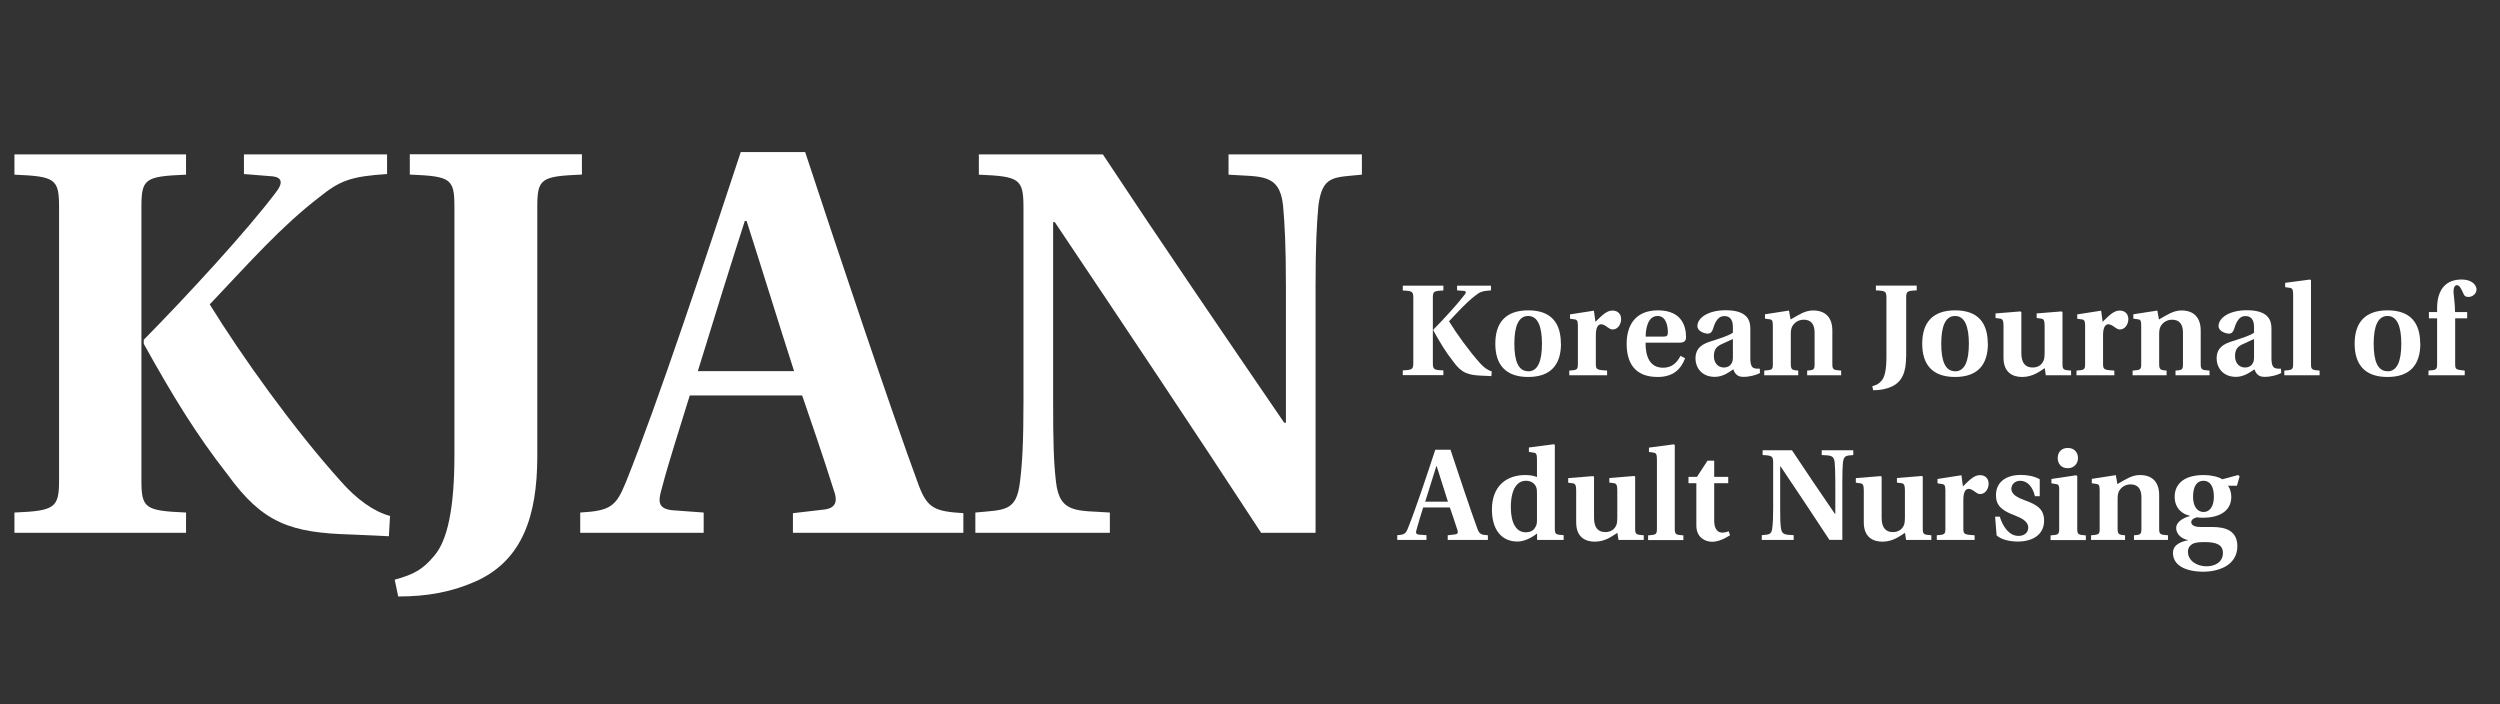
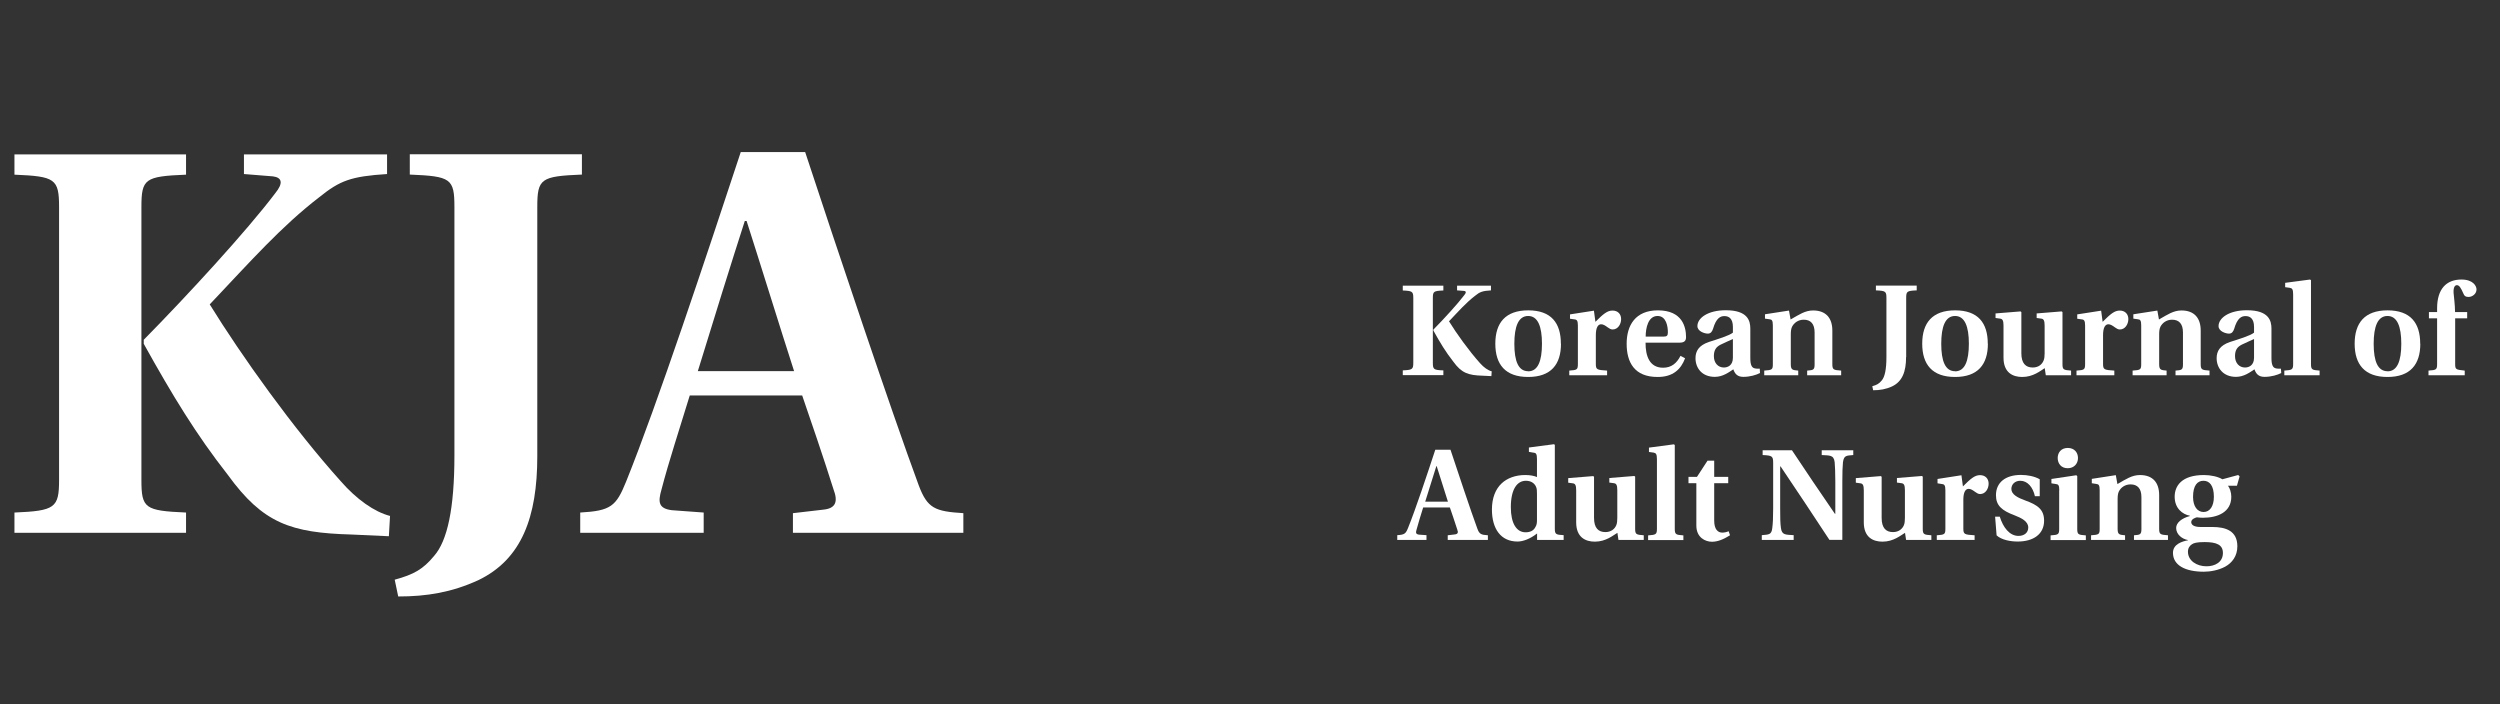
<svg xmlns="http://www.w3.org/2000/svg" id="_레이어_1" version="1.1" viewBox="0 0 235.3 66.3">
  <rect x="0" y="0" width="235.3" height="66.3" fill="#333333" stroke="none" />
  <defs>
    <style>
      .st0 {
        fill: #fff;
      }
    </style>
  </defs>
  <g>
    <path class="st0" d="M133.02,28.06c0-.63-.09-.68-.99-.72v-.45h3.82v.45c-.92.04-.99.09-.99.72v6.08c0,.63.08.69.99.72v.45h-3.82v-.45c.9-.04.99-.1.99-.72v-6.08ZM137.79,27.38l-.65-.05v-.44h3.19v.44c-.8.05-1.05.14-1.51.52-.84.65-1.52,1.42-2.44,2.39.71,1.15,1.86,2.76,2.92,3.94.35.4.75.68,1.1.77l-.03.45-.83-.04c-1.36-.04-1.98-.25-2.76-1.33-.7-.89-1.23-1.76-1.87-2.92v-.09c.97-.98,2.3-2.43,2.93-3.27.18-.22.15-.35-.05-.37Z" />
    <path class="st0" d="M146.92,32.35c0,1.95-.94,3.13-3.09,3.13s-3.09-1.18-3.09-3.13.94-3.14,3.1-3.14,3.07,1.19,3.07,3.14ZM143.83,34.95c.92,0,1.3-.97,1.3-2.6s-.39-2.61-1.3-2.61-1.3.97-1.3,2.62.39,2.58,1.3,2.58Z" />
    <path class="st0" d="M150.2,34.25c0,.54.1.57,1.06.63v.44h-3.56v-.44c.74-.05.81-.09.81-.63v-3.6c0-.46-.09-.57-.31-.59l-.43-.06v-.41l2.25-.35.14,1.05c.74-.74,1.12-1.06,1.61-1.06s.81.32.81.8-.3.98-.8.98c-.19,0-.31-.1-.45-.19-.26-.19-.44-.3-.63-.3-.3,0-.5.32-.5,1.02v2.72Z" />
    <path class="st0" d="M154.88,32.25c-.01,1.27.38,2.36,1.65,2.36.79,0,1.29-.43,1.64-1.12l.43.23c-.39,1.05-1.15,1.76-2.57,1.76-2.21.01-2.93-1.39-2.93-3.13s.83-3.14,2.94-3.14c2.32,0,2.65,1.59,2.65,2.52,0,.39-.21.52-.61.52h-3.2ZM156.59,31.68c.3,0,.39-.09.39-.4,0-.54-.14-1.54-.97-1.54-.89,0-1.12,1.14-1.12,1.94h1.7Z" />
    <path class="st0" d="M164.74,33.71c0,.64.14.86.35.94.13.05.38.06.54.05l.02.41c-.35.18-.93.36-1.57.36-.54,0-.79-.27-.94-.71-.41.27-.98.71-1.74.71-1.22,0-1.82-.84-1.82-1.76,0-.66.31-1.2,1.25-1.52.83-.27,1.88-.58,2.27-.88v-.54c0-.77-.36-1.02-.8-1.02-.37,0-.77.17-1.07,1.2-.09.27-.22.45-.49.45-.3,0-.98-.21-.98-.71,0-.75.97-1.49,2.67-1.49,2.07,0,2.31.99,2.31,1.73v2.76ZM163.1,31.91c-.29.14-.75.32-1.16.53-.43.22-.63.52-.63,1.08,0,.66.41,1.07.94,1.07.36,0,.85-.19.85-.92v-1.77Z" />
    <path class="st0" d="M172.46,34.25c0,.54.09.58.83.63v.44h-3.2v-.44c.52-.05.7-.03.7-.55v-3.04c0-.8-.36-1.2-1.02-1.2-.54,0-.92.31-1.1.66-.09.18-.12.43-.12.7v2.84c0,.54.18.54.7.59v.44h-3.2v-.44c.74-.05.81-.09.81-.61v-3.63c0-.48-.09-.57-.31-.59l-.43-.06v-.41l2.26-.35.15.84c.8-.46,1.37-.85,2.12-.85,1.21,0,1.81.72,1.81,1.89v3.15Z" />
    <path class="st0" d="M179.4,33.61c0,1.36-.35,2.3-1.32,2.76-.59.27-1.15.36-1.78.36l-.08-.38c.43-.12.63-.23.88-.53.3-.34.45-1.06.45-2.23v-5.54c0-.63-.08-.68-.99-.72v-.45h3.84v.45c-.92.04-.99.09-.99.72v5.55Z" />
    <path class="st0" d="M187.1,32.35c0,1.95-.94,3.13-3.09,3.13s-3.09-1.18-3.09-3.13.94-3.14,3.1-3.14,3.07,1.19,3.07,3.14ZM184.01,34.95c.92,0,1.3-.97,1.3-2.6s-.39-2.61-1.3-2.61-1.3.97-1.3,2.62.39,2.58,1.3,2.58Z" />
    <path class="st0" d="M192.55,35.32l-.1-.67c-.41.25-1.08.83-2.12.83-.88,0-1.76-.4-1.76-1.82v-3.01c0-.48-.09-.63-.31-.66l-.44-.06v-.43l2.35-.19.08.06v3.88c0,.95.41,1.34,1.07,1.34.56,0,.88-.31,1.02-.65.08-.17.1-.45.1-.68v-2.61c0-.48-.09-.63-.31-.66l-.44-.06v-.43l2.35-.19.08.06v4.89c0,.53.09.57.81.62v.44h-2.39Z" />
    <path class="st0" d="M197.94,34.25c0,.54.1.57,1.06.63v.44h-3.56v-.44c.74-.05.81-.09.81-.63v-3.6c0-.46-.09-.57-.31-.59l-.43-.06v-.41l2.25-.35.14,1.05c.74-.74,1.12-1.06,1.61-1.06s.81.32.81.8-.3.98-.8.98c-.19,0-.31-.1-.45-.19-.26-.19-.44-.3-.63-.3-.3,0-.5.32-.5,1.02v2.72Z" />
    <path class="st0" d="M207.13,34.25c0,.54.09.58.83.63v.44h-3.2v-.44c.52-.05.7-.03.7-.55v-3.04c0-.8-.36-1.2-1.02-1.2-.54,0-.92.31-1.1.66-.09.18-.12.43-.12.7v2.84c0,.54.18.54.7.59v.44h-3.2v-.44c.74-.05.81-.09.81-.61v-3.63c0-.48-.09-.57-.31-.59l-.43-.06v-.41l2.26-.35.15.84c.8-.46,1.37-.85,2.12-.85,1.21,0,1.81.72,1.81,1.89v3.15Z" />
    <path class="st0" d="M213.79,33.71c0,.64.14.86.35.94.13.05.37.06.54.05l.03.41c-.35.18-.93.36-1.58.36-.54,0-.79-.27-.94-.71-.41.27-.98.71-1.74.71-1.21,0-1.82-.84-1.82-1.76,0-.66.31-1.2,1.25-1.52.83-.27,1.89-.58,2.27-.88v-.54c0-.77-.36-1.02-.8-1.02-.38,0-.77.17-1.07,1.2-.09.27-.22.45-.49.45-.3,0-.98-.21-.98-.71,0-.75.97-1.49,2.67-1.49,2.07,0,2.31.99,2.31,1.73v2.76ZM212.15,31.91c-.28.14-.75.32-1.16.53-.43.22-.63.52-.63,1.08,0,.66.41,1.07.94,1.07.36,0,.85-.19.85-.92v-1.77Z" />
    <path class="st0" d="M215.83,27.71c0-.48-.09-.58-.31-.62l-.44-.06v-.41l2.34-.31.09.06v7.88c0,.54.09.58.81.63v.44h-3.32v-.44c.74-.05.83-.09.83-.63v-6.53Z" />
    <path class="st0" d="M227.8,32.35c0,1.95-.94,3.13-3.09,3.13s-3.09-1.18-3.09-3.13.94-3.14,3.1-3.14,3.07,1.19,3.07,3.14ZM224.71,34.95c.92,0,1.3-.97,1.3-2.6s-.39-2.61-1.3-2.61-1.3.97-1.3,2.62.39,2.58,1.3,2.58Z" />
    <path class="st0" d="M231.08,29.96v4.3c0,.53.08.53.9.62v.44h-3.41v-.44c.74-.05.81-.09.81-.63v-4.29h-.77v-.59h.77v-.35c0-1.8.85-2.71,2.29-2.71,1.1,0,1.42.61,1.42.93,0,.43-.41.71-.75.71-.27,0-.4-.09-.48-.31-.25-.57-.4-.8-.62-.8-.15,0-.34.14-.31.72.04.46.13,1.08.14,1.81h1.14v.59h-1.14Z" />
    <path class="st0" d="M136.26,50.82v-.44l.67-.08c.28-.03.34-.18.23-.45-.21-.66-.54-1.64-.7-2.09h-2.51c-.23.76-.46,1.46-.63,2.11-.08.27-.06.41.23.45l.71.05v.45h-2.75v-.45c.69-.04.8-.14,1.02-.69.7-1.73,1.8-5.04,2.56-7.35h1.43c.69,2.08,1.91,5.75,2.53,7.43.19.52.36.58.99.62v.44h-3.8ZM135.23,43.87h-.04c-.27.84-.72,2.29-1.05,3.35h2.14c-.27-.84-.8-2.54-1.06-3.35Z" />
    <path class="st0" d="M144.35,42.61l-.45-.08v-.41l2.36-.31.08.06v7.88c0,.53.09.58.83.62v.45h-2.5v-.61c-.66.52-1.34.76-1.84.76-1.57,0-2.41-1.19-2.41-3.02,0-1.08.34-1.91.9-2.44.54-.52,1.34-.8,2.23-.8.45,0,.83.07,1.11.19v-1.69c0-.48-.09-.58-.31-.61ZM144.66,46.5c0-.27,0-.52-.1-.71-.14-.3-.45-.54-.94-.54-.81,0-1.42.76-1.42,2.49,0,1.52.53,2.36,1.39,2.36.45,0,.76-.17.92-.49.13-.19.15-.43.15-.66v-2.45Z" />
    <path class="st0" d="M152.33,50.82l-.1-.67c-.41.24-1.08.83-2.12.83-.88,0-1.76-.4-1.76-1.82v-3.01c0-.48-.09-.63-.31-.66l-.44-.06v-.43l2.35-.19.08.06v3.87c0,.96.41,1.34,1.07,1.34.55,0,.88-.31,1.02-.64.08-.17.1-.45.1-.69v-2.61c0-.48-.09-.63-.31-.66l-.44-.06v-.43l2.35-.19.08.06v4.9c0,.53.09.57.81.62v.44h-2.39Z" />
    <path class="st0" d="M155.95,43.22c0-.48-.09-.58-.31-.62l-.44-.06v-.41l2.34-.31.09.06v7.88c0,.54.09.58.81.63v.44h-3.32v-.44c.74-.05.83-.09.83-.63v-6.54Z" />
    <path class="st0" d="M161.34,45.46v3.53c0,.83.34,1.14.76,1.14.17,0,.4-.04.6-.13l.13.38c-.62.39-1.17.61-1.7.61-.62,0-1.47-.39-1.47-1.52v-3.99h-.74v-.6h.8l.99-1.52h.63v1.52h1.32v.6h-1.32Z" />
    <path class="st0" d="M172.19,50.82c-1.51-2.31-3.05-4.61-4.6-6.92h-.04v3.96c0,.93.01,1.38.07,1.82.08.72.49.63,1.2.69v.45h-3v-.45c.65-.07.92-.01.99-.69.05-.41.08-.89.08-1.82v-4.29c0-.64-.09-.7-.99-.74v-.45h2.76c1.28,1.94,2.67,3.98,4.04,5.98h.04v-3.04c0-.92-.03-1.38-.06-1.81-.08-.72-.5-.63-1.22-.68v-.45h2.97v.45c-.63.06-.88.01-.97.68-.04.43-.06.89-.06,1.81v5.49h-1.22Z" />
    <path class="st0" d="M179.4,50.82l-.1-.67c-.41.24-1.08.83-2.12.83-.88,0-1.76-.4-1.76-1.82v-3.01c0-.48-.09-.63-.31-.66l-.44-.06v-.43l2.35-.19.08.06v3.87c0,.96.41,1.34,1.07,1.34.55,0,.88-.31,1.02-.64.08-.17.1-.45.1-.69v-2.61c0-.48-.09-.63-.31-.66l-.44-.06v-.43l2.35-.19.08.06v4.9c0,.53.09.57.81.62v.44h-2.39Z" />
    <path class="st0" d="M184.79,49.75c0,.54.1.57,1.06.63v.44h-3.56v-.44c.74-.05.81-.09.81-.63v-3.6c0-.46-.09-.57-.31-.59l-.43-.07v-.41l2.25-.35.14,1.05c.74-.74,1.12-1.06,1.61-1.06s.81.32.81.8-.3.98-.8.98c-.19,0-.31-.1-.45-.19-.26-.19-.44-.3-.63-.3-.3,0-.5.32-.5,1.02v2.73Z" />
    <path class="st0" d="M191.53,46.72c-.19-.88-.71-1.47-1.38-1.47-.52,0-.84.35-.84.77,0,.52.61.83,1.27,1.07,1.24.44,1.81.89,1.81,1.92,0,1.25-.99,1.96-2.48,1.96-.69,0-1.52-.15-1.99-.58l-.14-1.76h.44c.31,1.01.92,1.81,1.76,1.81.54,0,.92-.3.92-.79,0-.57-.63-.89-1.27-1.14-1.24-.46-1.77-.94-1.77-1.9,0-1.2.9-1.91,2.35-1.91.61,0,1.29.13,1.77.41v1.59h-.44Z" />
    <path class="st0" d="M193.82,46.15c0-.48-.09-.57-.31-.59l-.43-.07v-.41l2.34-.35.09.08v4.95c0,.54.08.58.81.63v.44h-3.32v-.44c.74-.05.81-.09.81-.63v-3.6ZM195.58,43.11c0,.52-.36.96-.97.96s-.94-.44-.94-.96.33-.95.95-.95.96.43.96.95Z" />
    <path class="st0" d="M203.22,49.75c0,.54.09.58.83.63v.44h-3.2v-.44c.52-.05.7-.03.7-.56v-3.03c0-.8-.36-1.2-1.02-1.2-.54,0-.92.31-1.1.66-.09.18-.12.43-.12.7v2.84c0,.54.18.54.7.59v.44h-3.2v-.44c.74-.05.81-.09.81-.61v-3.63c0-.48-.09-.57-.31-.59l-.43-.07v-.41l2.26-.35.15.84c.8-.46,1.37-.85,2.12-.85,1.22,0,1.81.72,1.81,1.89v3.15Z" />
    <path class="st0" d="M210.66,44.71l.13.13-.25.88h-.84c.17.22.31.63.31,1.03,0,1.46-1.29,1.98-2.66,1.98-.14,0-.4-.01-.58-.04-.17.04-.53.17-.53.45,0,.23.21.46.87.46h1.11c1.27,0,2.36.36,2.36,1.82,0,.92-.5,1.56-1.14,1.91-.62.34-1.41.48-2.01.48-1.73,0-2.91-.59-2.91-1.78,0-.83.89-1.08,1.42-1.18v-.02c-.58-.1-1.12-.54-1.12-1.14,0-.49.53-.92,1.29-1.12v-.03c-.7-.13-1.43-.7-1.43-1.79,0-.99.63-2.04,2.76-2.04.63,0,1.33.15,1.73.4l1.48-.4ZM209.22,52.04c0-.76-.59-1.02-1.72-1.02-.7,0-1.02.08-1.2.21-.21.14-.37.35-.37.7,0,.86.85,1.37,1.74,1.37.81,0,1.55-.39,1.55-1.25ZM206.41,46.77c0,.88.4,1.42.99,1.42s.97-.54.97-1.43c0-1.06-.41-1.51-.98-1.51s-.98.44-.98,1.52Z" />
  </g>
  <g>
    <path class="st0" d="M5.56,19.49c0-2.67-.38-2.89-4.2-3.05v-1.91h16.15v1.91c-3.87.16-4.2.38-4.2,3.05v25.69c0,2.67.33,2.89,4.2,3.06v1.91H1.36v-1.91c3.82-.16,4.2-.44,4.2-3.06v-25.69ZM25.69,16.6l-2.73-.22v-1.85h13.47v1.85c-3.38.22-4.42.6-6.38,2.18-3.55,2.73-6.44,6-10.31,10.09,3,4.86,7.86,11.67,12.33,16.64,1.47,1.69,3.16,2.89,4.64,3.27l-.11,1.91-3.49-.16c-5.73-.16-8.35-1.04-11.67-5.62-2.95-3.76-5.18-7.42-7.91-12.33v-.38c4.09-4.15,9.71-10.26,12.38-13.8.76-.93.65-1.47-.22-1.58Z" />
    <path class="st0" d="M50.57,42.94c0,5.73-1.47,9.71-5.56,11.67-2.51,1.15-4.86,1.53-7.53,1.53l-.33-1.58c1.8-.49,2.67-.98,3.71-2.24,1.25-1.42,1.91-4.47,1.91-9.44v-23.4c0-2.67-.33-2.89-4.2-3.05v-1.91h16.2v1.91c-3.87.16-4.2.38-4.2,3.05v23.46Z" />
    <path class="st0" d="M74.63,50.15v-1.85l2.84-.33c1.2-.11,1.42-.76.98-1.91-.87-2.78-2.29-6.93-2.95-8.84h-10.58c-.98,3.22-1.96,6.16-2.67,8.89-.33,1.15-.27,1.75.98,1.91l3,.22v1.91h-11.62v-1.91c2.89-.16,3.38-.6,4.31-2.89,2.95-7.31,7.58-21.28,10.8-31.04h6.06c2.89,8.78,8.07,24.28,10.69,31.37.82,2.18,1.53,2.45,4.2,2.62v1.85h-16.04ZM70.26,20.8h-.16c-1.15,3.55-3.05,9.66-4.42,14.13h9.06c-1.15-3.55-3.38-10.75-4.47-14.13Z" />
-     <path class="st0" d="M118.7,50.15c-6.38-9.77-12.87-19.47-19.42-29.24h-.16v16.75c0,3.93.05,5.84.27,7.69.33,3.05,2.07,2.67,5.07,2.89v1.91h-12.66v-1.91c2.73-.27,3.87-.05,4.2-2.89.22-1.75.33-3.76.33-7.69v-18.11c0-2.73-.38-2.95-4.2-3.11v-1.91h11.67c5.4,8.18,11.29,16.8,17.07,25.26h.16v-12.82c0-3.87-.11-5.84-.27-7.64-.33-3.06-2.13-2.67-5.13-2.89v-1.91h12.55v1.91c-2.67.27-3.71.05-4.09,2.89-.16,1.8-.27,3.76-.27,7.64v23.18h-5.13Z" />
  </g>
</svg>